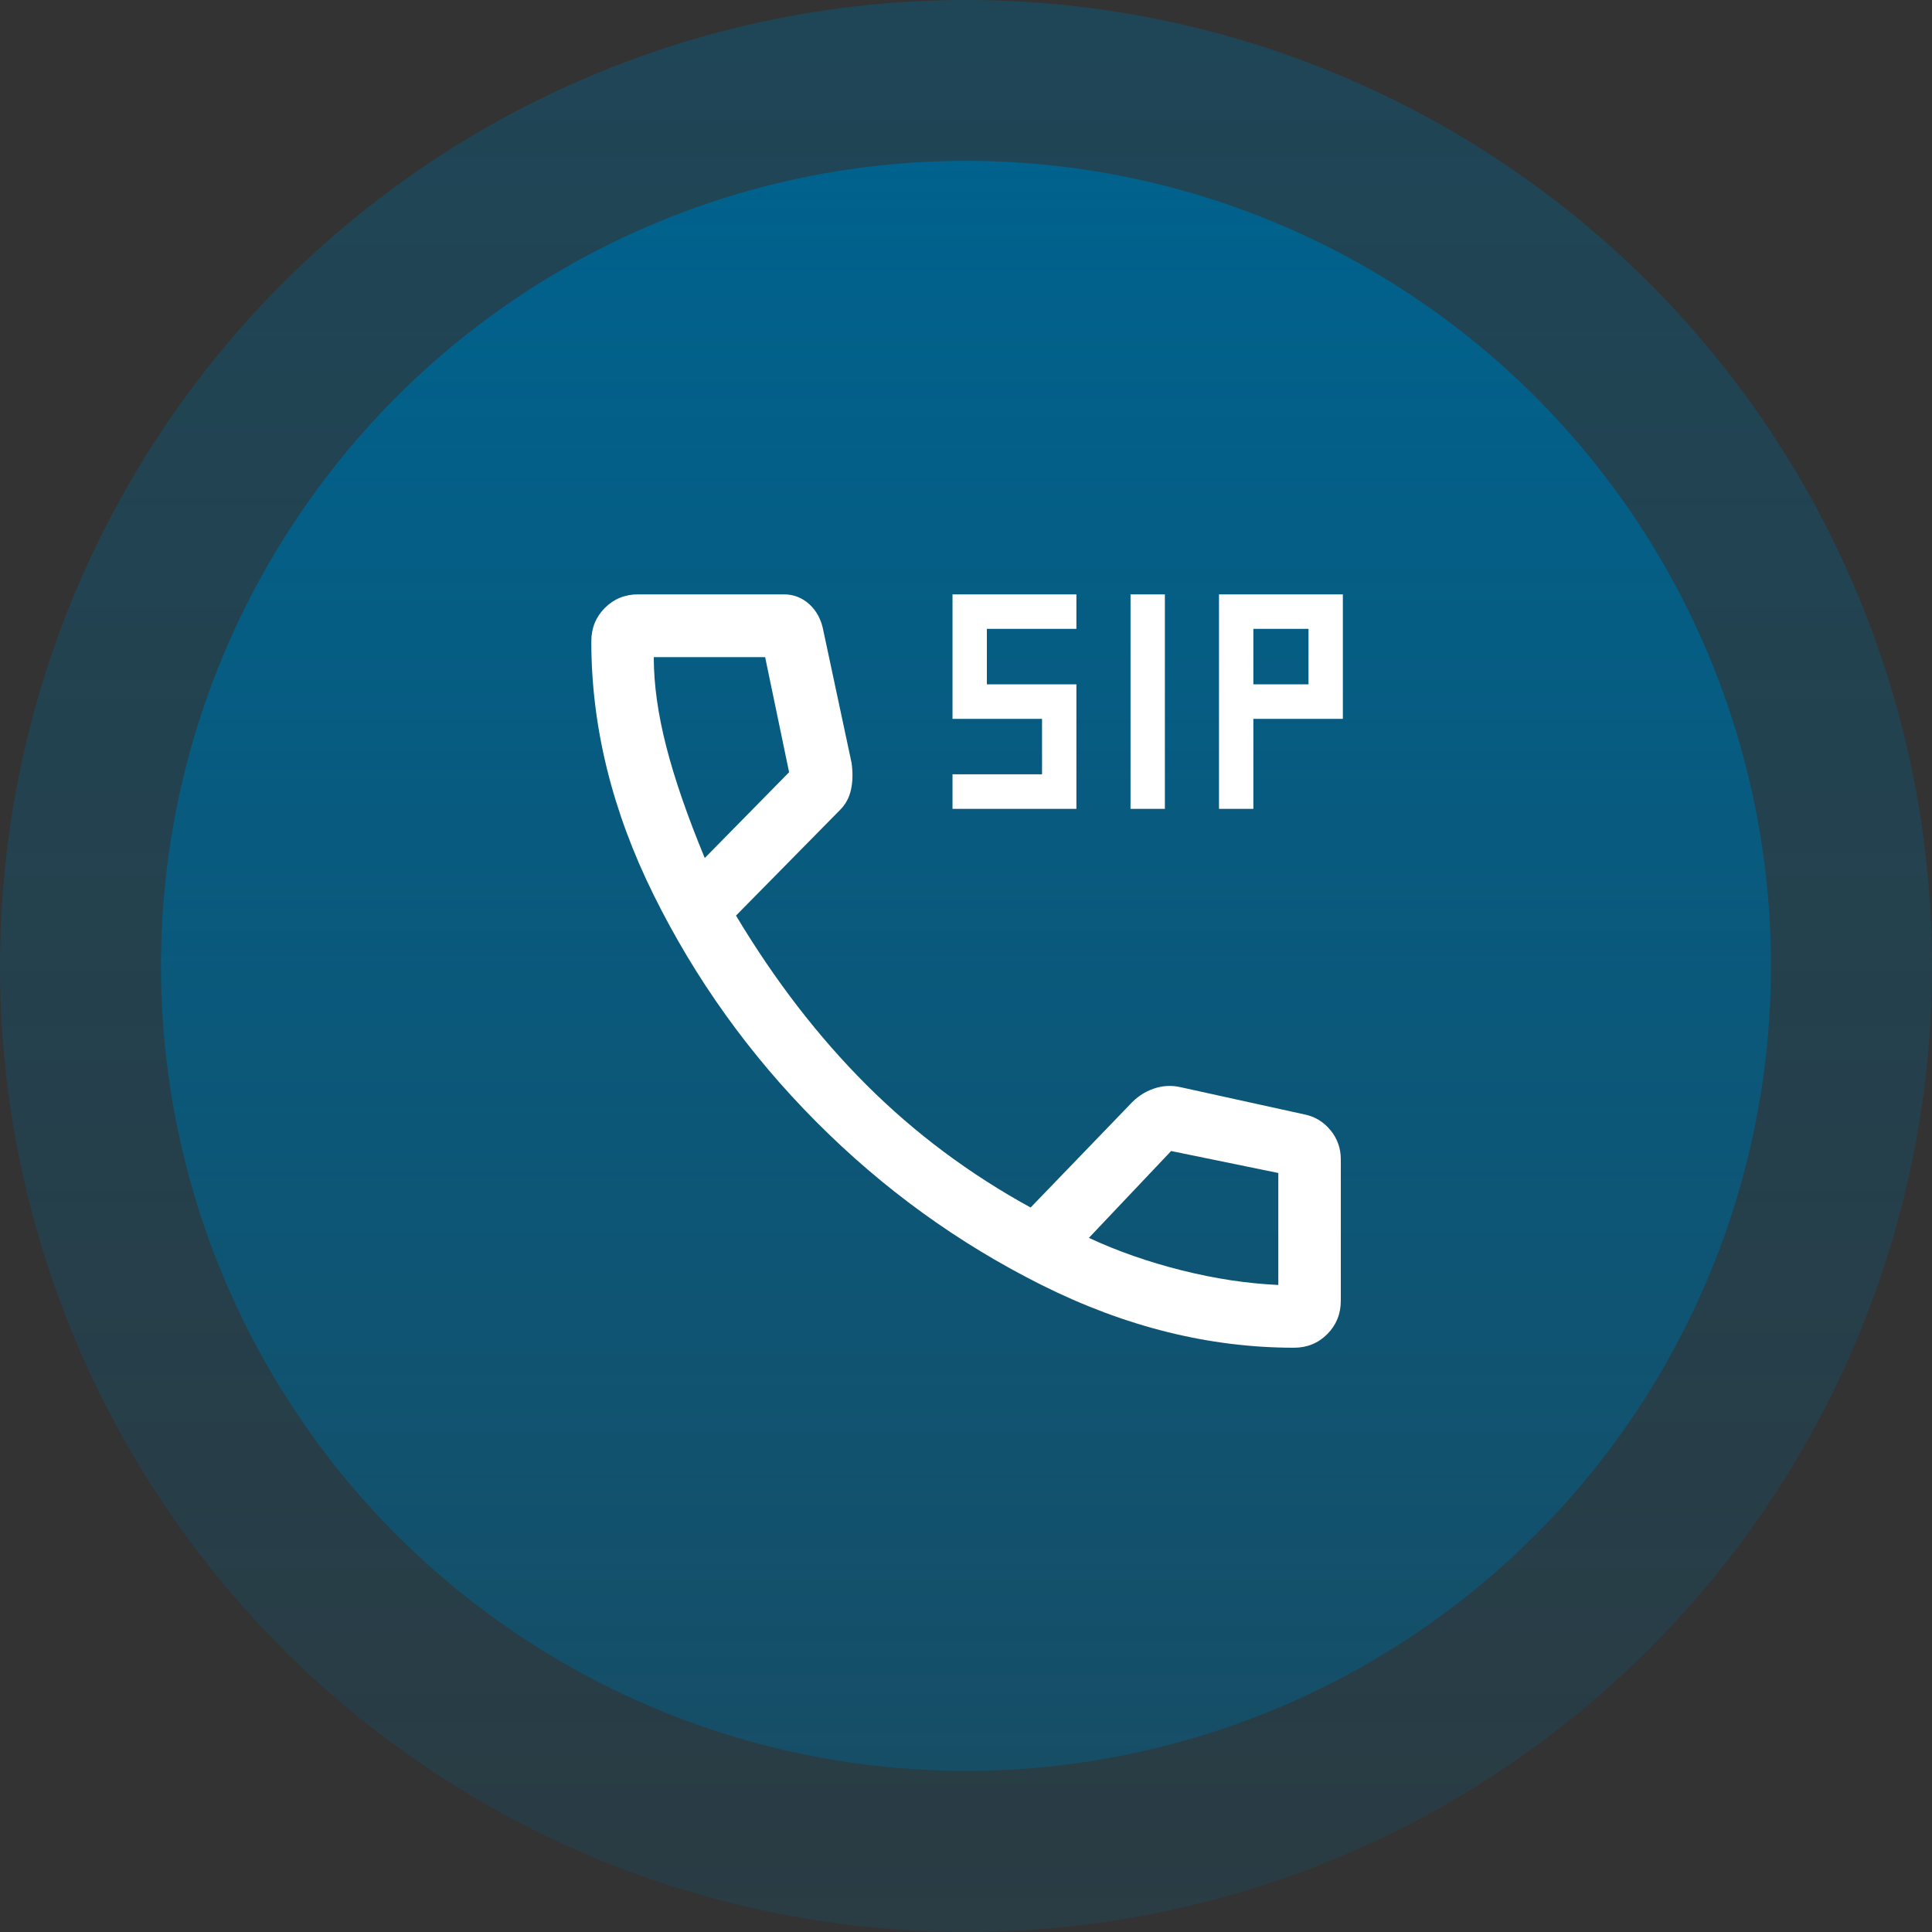
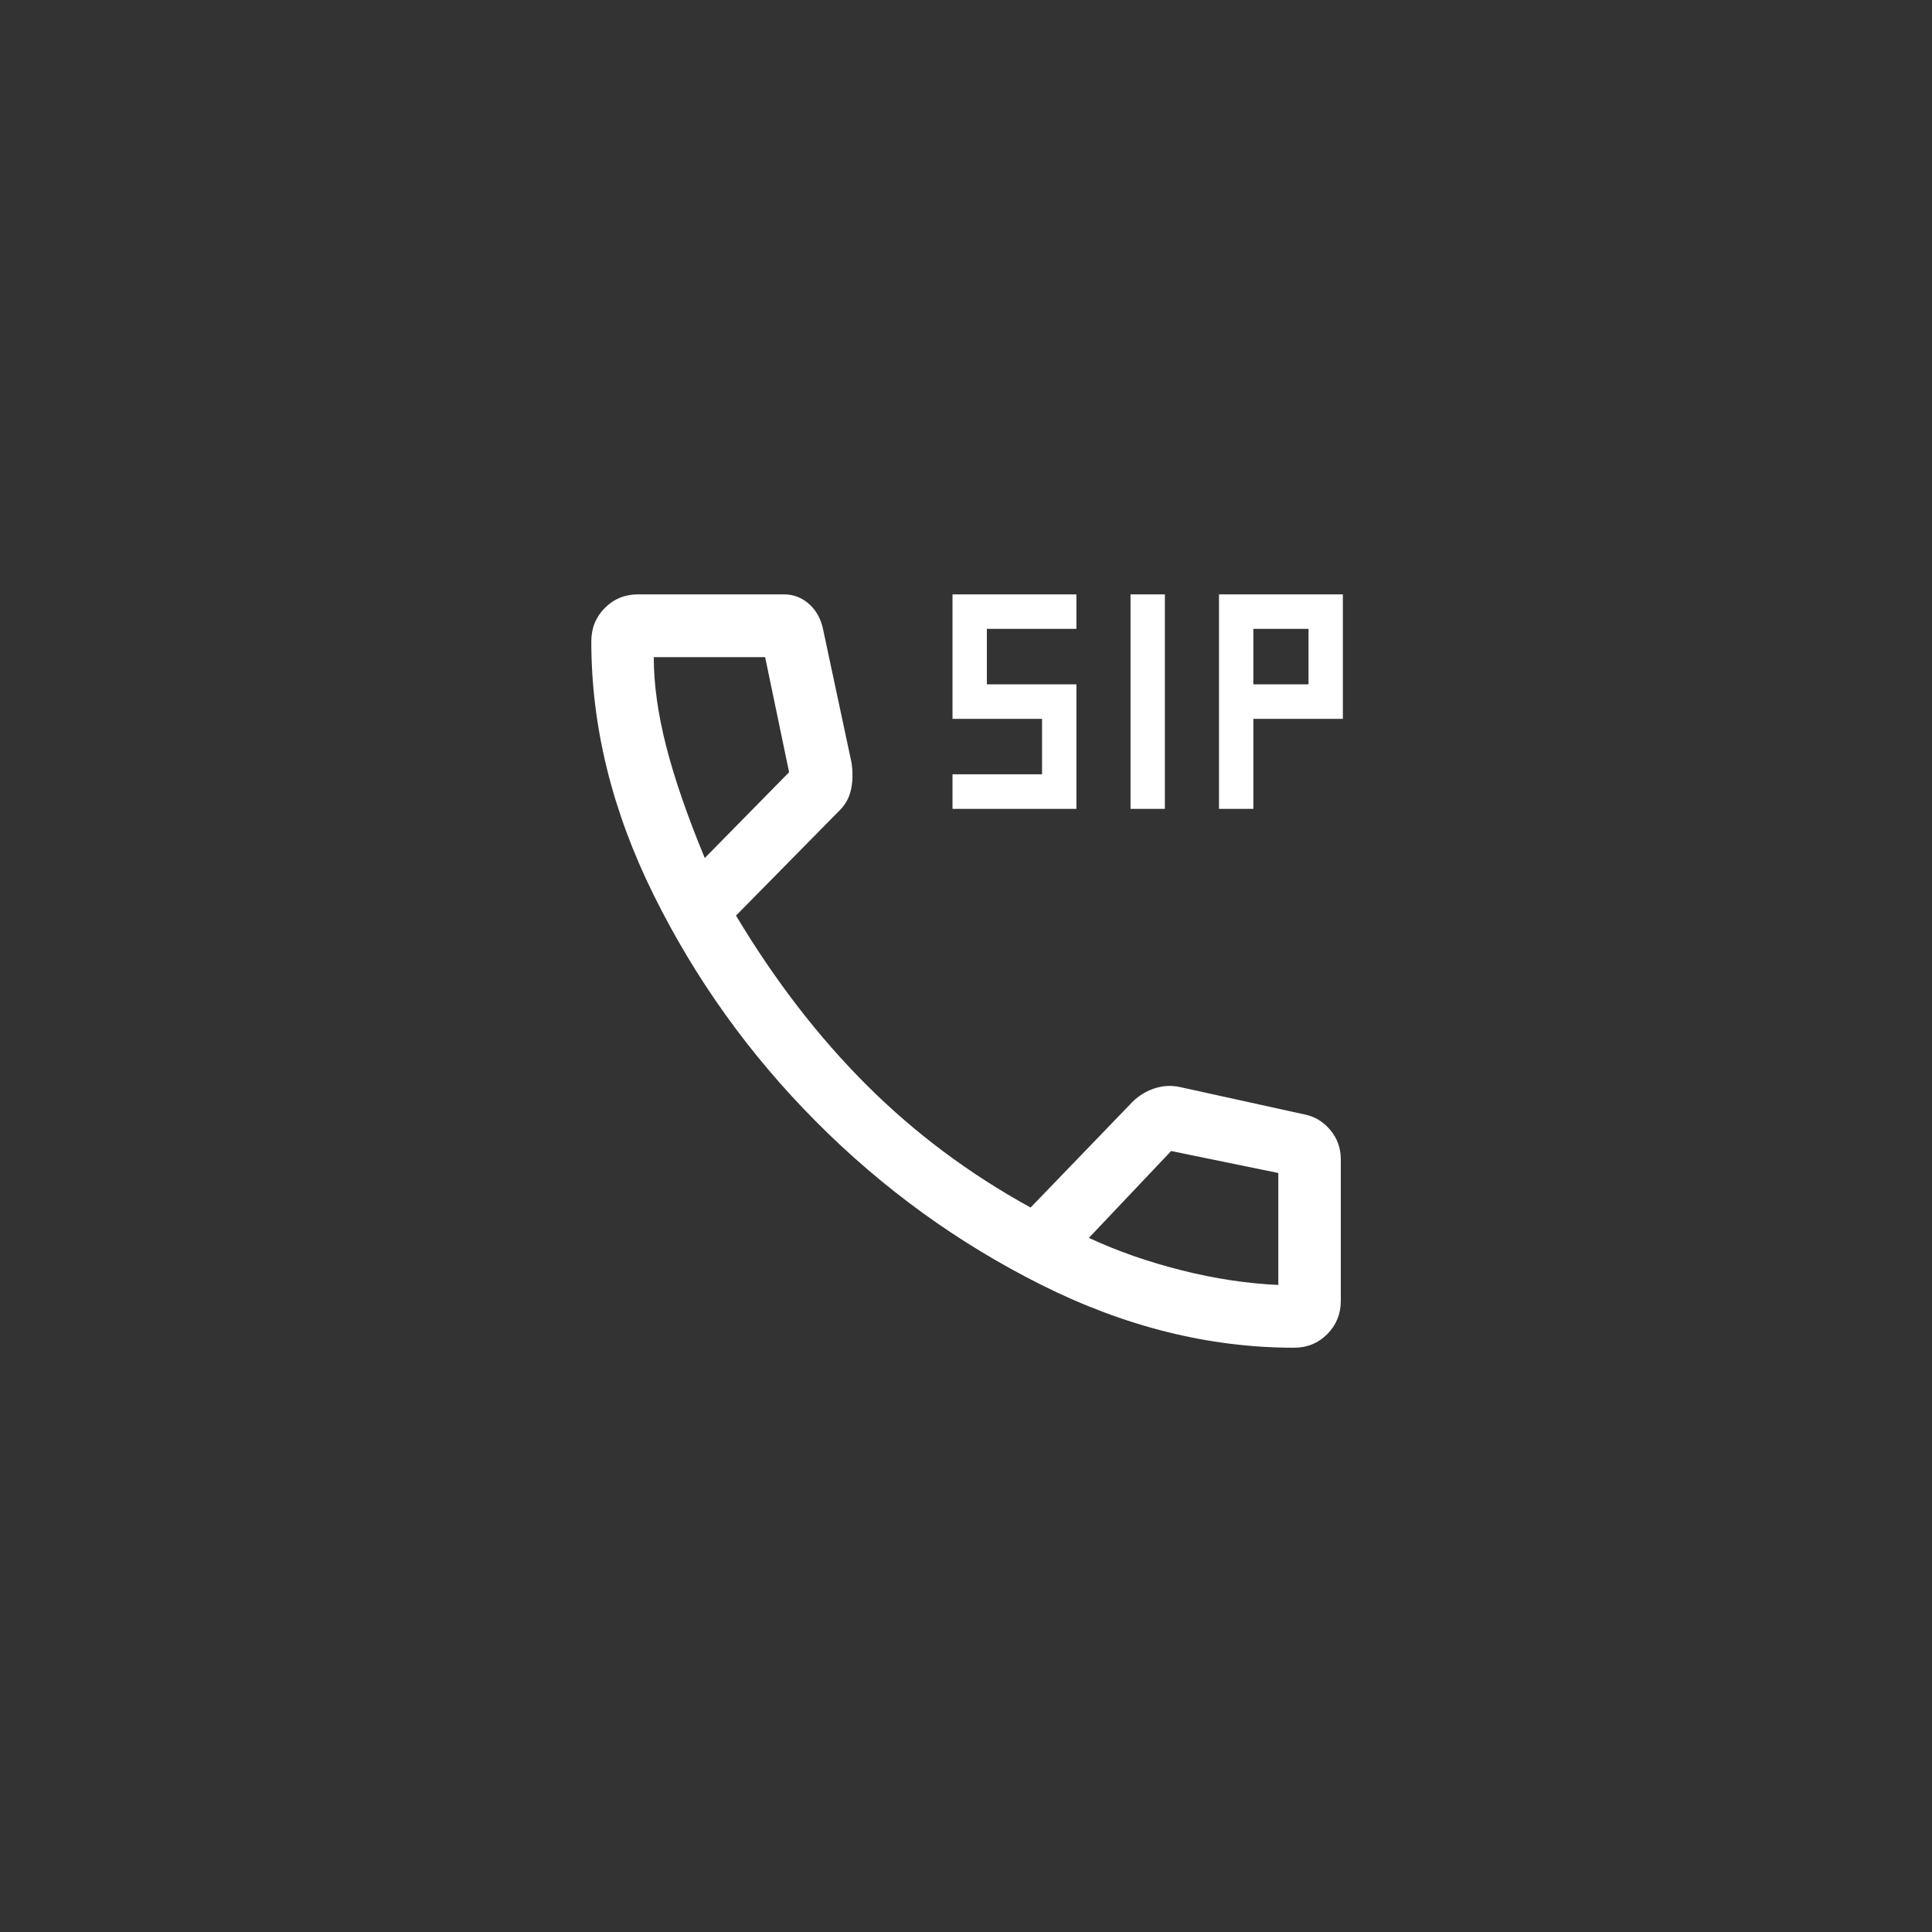
<svg xmlns="http://www.w3.org/2000/svg" width="64" height="64" viewBox="0 0 64 64" fill="none">
  <rect x="0" y="0" width="64" height="64" fill="#333333" stroke="none" />
-   <circle opacity="0.4" cx="32" cy="32" r="32" fill="url(#paint0_linear_873_13774)" />
-   <ellipse cx="31.999" cy="31.995" rx="26.667" ry="26.667" fill="url(#paint1_linear_873_13774)" />
  <path d="M31.553 26.794V25.65H34.519V23.813H31.553V19.689H35.657V20.832H32.691V22.669H35.657V26.794H31.553ZM37.45 26.794V19.689H38.588V26.794H37.45ZM40.381 26.794V19.689H44.484V23.813H41.519V26.794H40.381ZM41.519 22.669H43.346V20.832H41.519V22.669ZM42.864 44.645C40.059 44.645 37.272 43.952 34.502 42.566C31.732 41.179 29.243 39.377 27.036 37.158C24.829 34.94 23.036 32.438 21.657 29.654C20.277 26.869 19.588 24.067 19.588 21.248C19.588 20.809 19.737 20.439 20.036 20.139C20.335 19.839 20.703 19.689 21.14 19.689H25.967C26.289 19.689 26.571 19.798 26.812 20.018C27.053 20.237 27.209 20.532 27.277 20.902L28.209 25.269C28.255 25.593 28.249 25.887 28.191 26.153C28.134 26.419 28.013 26.644 27.829 26.829L24.381 30.33C25.668 32.479 27.111 34.351 28.709 35.945C30.306 37.54 32.117 38.891 34.14 40.001L37.416 36.604C37.645 36.349 37.91 36.17 38.209 36.066C38.507 35.962 38.806 35.945 39.105 36.014L43.209 36.916C43.553 36.985 43.841 37.158 44.071 37.436C44.3 37.713 44.416 38.036 44.416 38.406V43.086C44.416 43.525 44.266 43.894 43.967 44.195C43.668 44.495 43.3 44.645 42.864 44.645ZM23.346 28.423L26.14 25.581L25.346 21.768H21.657C21.657 22.669 21.795 23.657 22.071 24.732C22.346 25.806 22.772 27.037 23.346 28.423ZM36.071 41.006C37.013 41.445 38.036 41.803 39.14 42.08C40.243 42.358 41.312 42.519 42.346 42.566V38.857L38.795 38.129L36.071 41.006Z" fill="white" />
  <defs>
    <linearGradient id="paint0_linear_873_13774" x1="32" y1="0" x2="32" y2="117.667" gradientUnits="userSpaceOnUse">
      <stop stop-color="#00628D" />
      <stop offset="1" stop-color="#00628D" stop-opacity="0" />
    </linearGradient>
    <linearGradient id="paint1_linear_873_13774" x1="31.999" y1="5.328" x2="31.999" y2="103.384" gradientUnits="userSpaceOnUse">
      <stop stop-color="#00628D" />
      <stop offset="1" stop-color="#00628D" stop-opacity="0" />
    </linearGradient>
  </defs>
</svg>